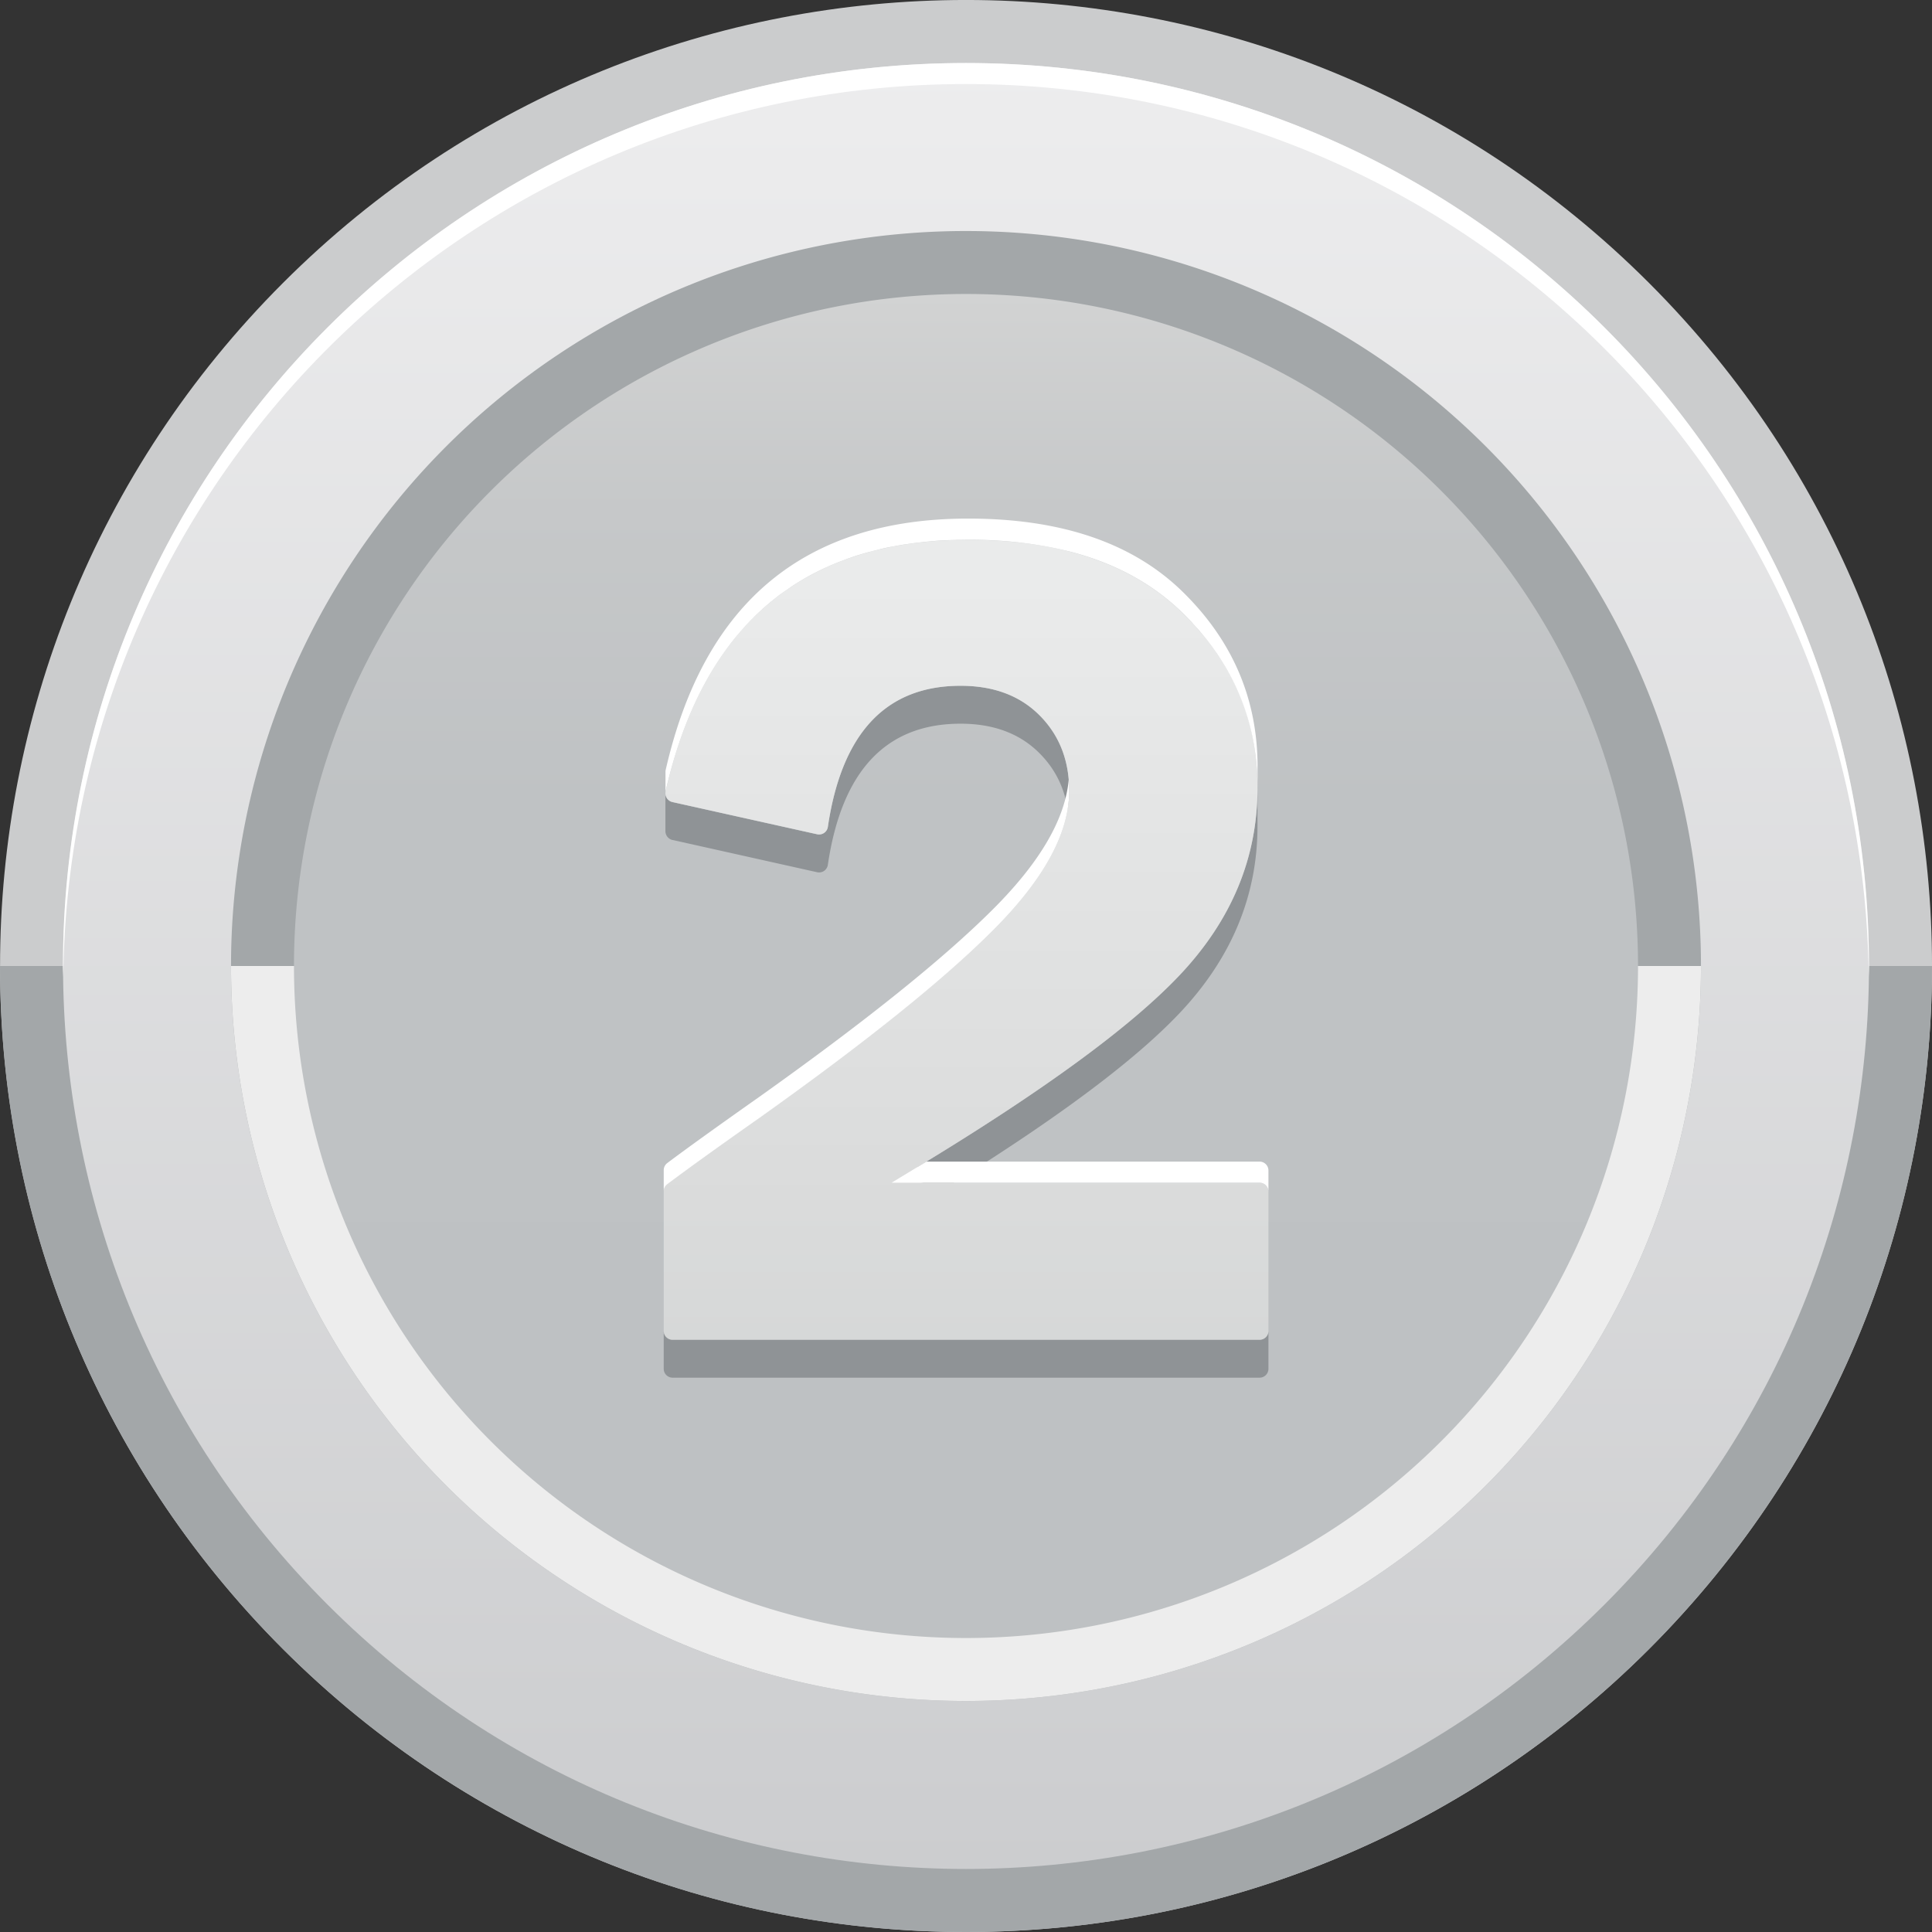
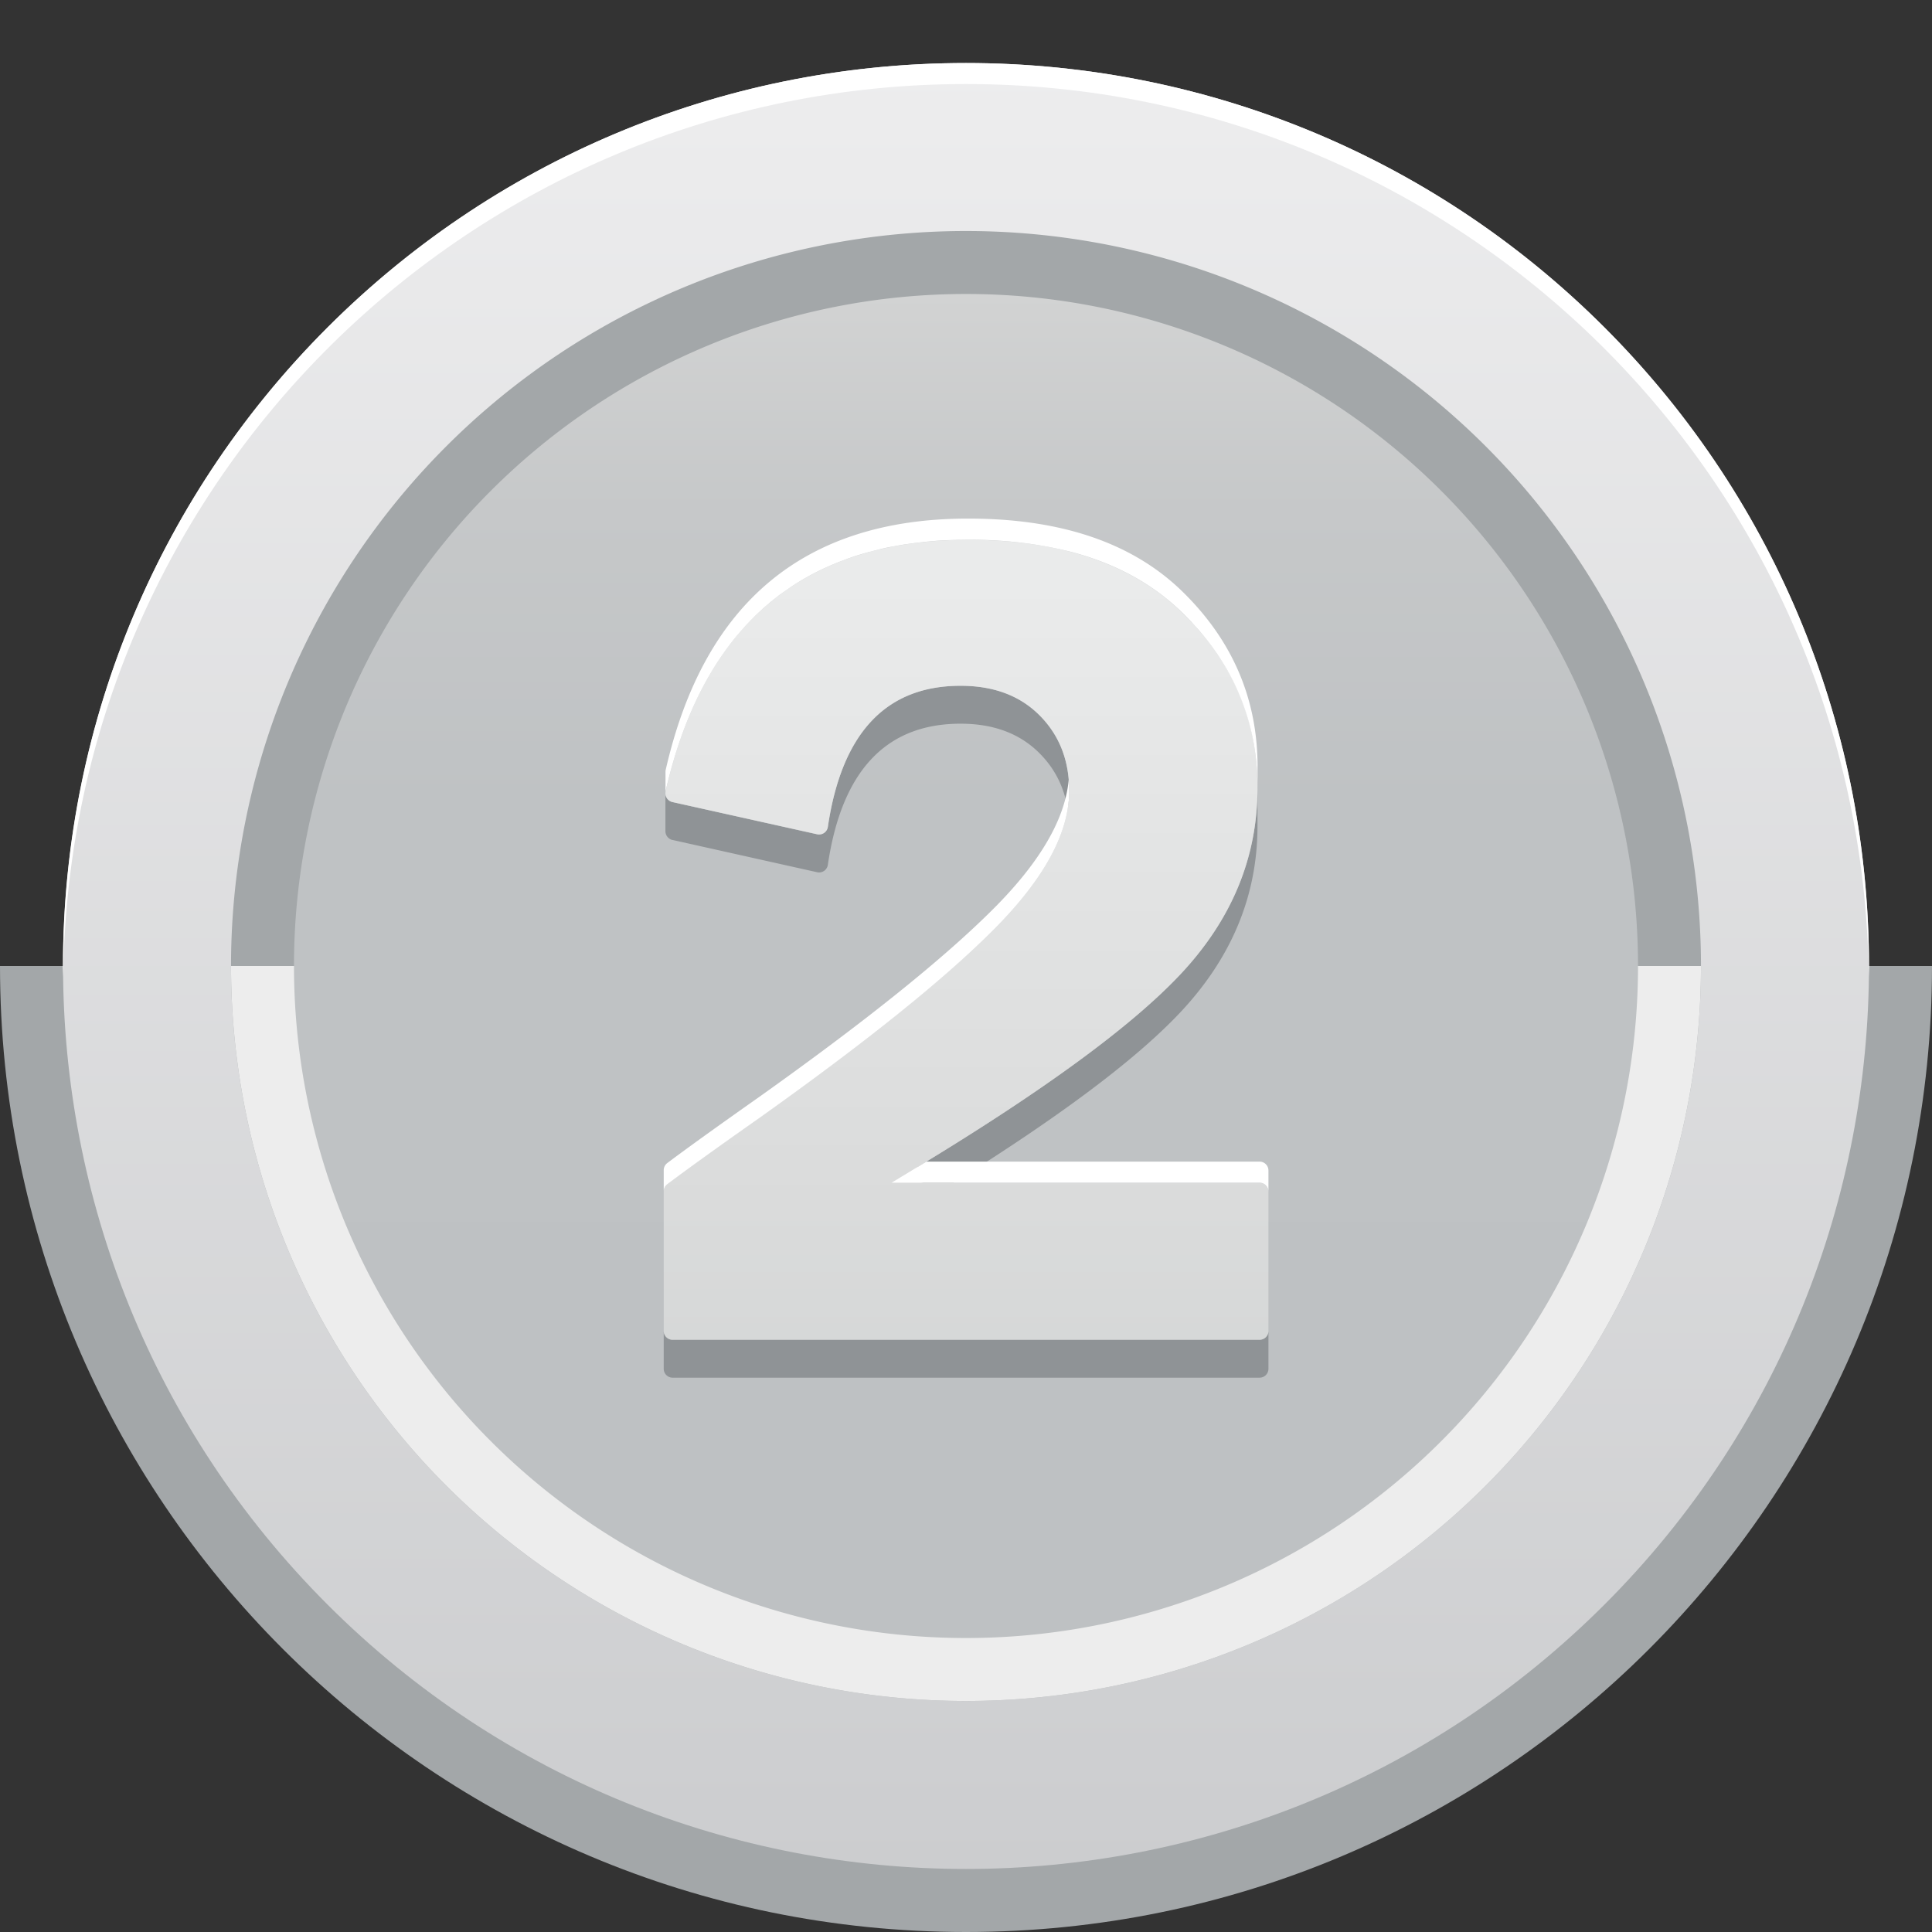
<svg xmlns="http://www.w3.org/2000/svg" width="24" height="24" fill="none">
  <rect width="100%" height="100%" fill="#333333" stroke="none" />
  <g clip-path="url(#a)">
    <g clip-path="url(#b)">
-       <path d="M20.485 20.485c4.687-4.686 4.687-12.284 0-16.97-4.686-4.687-12.284-4.687-16.97 0-4.686 4.686-4.686 12.284 0 16.97 4.686 4.687 12.284 4.687 16.97 0Z" fill="#CBCCCD" />
      <path fill-rule="evenodd" clip-rule="evenodd" d="M12 24C5.373 24 0 18.628 0 12h24c0 6.628-5.372 12-12 12Z" fill="#A3A7A9" />
      <path d="M19.932 19.932c4.38-4.38 4.38-11.483 0-15.864-4.38-4.38-11.483-4.38-15.864 0-4.38 4.38-4.38 11.483 0 15.864 4.38 4.38 11.483 4.38 15.864 0Z" fill="url(#c)" />
      <path fill-rule="evenodd" clip-rule="evenodd" d="M12 1.044C5.849 1.044.856 5.996.786 12.131c0-.044-.004-.087-.004-.13C.782 5.806 5.805.783 12 .783s11.217 5.022 11.217 11.218c0 .043-.003.086-.003.13C23.144 5.996 18.151 1.044 12 1.044Z" fill="#fff" />
      <path d="M18.456 18.456A9.13 9.13 0 1 0 5.544 5.544a9.13 9.13 0 0 0 12.912 12.912Z" fill="#A3A7A9" />
      <path fill-rule="evenodd" clip-rule="evenodd" d="M12 21.13A9.13 9.13 0 0 1 2.87 12h18.26A9.13 9.13 0 0 1 12 21.13Z" fill="#EDEDED" />
      <path d="M17.903 17.903A8.348 8.348 0 1 0 6.097 6.097a8.348 8.348 0 0 0 11.806 11.806Z" fill="url(#d)" />
      <path d="M11.415 14.487c-.096.058-.055.206.057.206h.373c1.322-.825 2.257-1.526 2.804-2.103.648-.684.972-1.46.972-2.33v-.47c0 .87-.324 1.646-.972 2.33-.605.637-1.683 1.426-3.234 2.367ZM8.353 10.434l1.797.401a.11.11 0 0 0 .134-.093c.173-1.168.723-1.752 1.649-1.752.41 0 .739.123.983.37.189.19.304.42.347.69.012-.077.019-.152.019-.226 0-.377-.122-.69-.366-.935-.244-.247-.572-.37-.983-.37-.926 0-1.476.585-1.649 1.753a.111.111 0 0 1-.134.092l-1.797-.4a.111.111 0 0 1-.087-.11v.471c0 .051.035.097.087.11v-.001ZM15.646 16.644h-7.29a.11.11 0 0 1-.111-.11v.47c0 .061.05.11.11.11h7.291a.11.11 0 0 0 .111-.11v-.47a.11.11 0 0 1-.11.11Z" fill="#8F9396" />
      <path d="M11.472 14.692c-.112 0-.153-.147-.057-.206 1.551-.94 2.63-1.73 3.234-2.368.648-.683.972-1.46.972-2.33 0-.87-.31-1.565-.93-2.172-.619-.607-1.507-.91-2.665-.91-2.031 0-3.284 1.04-3.757 3.123-.014.06.024.12.084.134l1.797.4a.11.11 0 0 0 .134-.092c.173-1.168.723-1.752 1.649-1.752.411 0 .739.123.983.369s.366.558.366.936c0 .516-.306 1.084-.918 1.703-.613.619-1.591 1.406-2.935 2.362-.518.364-.898.638-1.14.82a.111.111 0 0 0-.044.088v1.734c0 .062.05.111.11.111h7.292a.11.11 0 0 0 .11-.11v-1.729a.11.11 0 0 0-.11-.11h-4.174Z" fill="url(#e)" />
      <path d="M12.364 11.528c.612-.619.918-1.186.918-1.702 0-.048-.002-.095-.006-.14-.044.483-.348 1.01-.912 1.58-.613.619-1.591 1.406-2.935 2.362-.518.365-.898.638-1.14.82a.111.111 0 0 0-.044.089v.263a.11.11 0 0 1 .044-.089c.242-.182.622-.456 1.14-.82 1.344-.956 2.322-1.743 2.934-2.362ZM15.646 14.43h-4.138l-.432.262h4.57a.11.11 0 0 1 .111.111v-.262a.11.11 0 0 0-.11-.111Z" fill="#fff" />
      <path d="M8.268 9.83c.169-.738.434-1.345.798-1.822v-.001l.045-.057.003-.004.044-.054.005-.005.043-.051.007-.007.043-.049.007-.008.044-.046.008-.009.044-.044.009-.01a3.281 3.281 0 0 1 .098-.092l.01-.01.046-.04.01-.008.046-.04.01-.007a3.28 3.28 0 0 1 .107-.084l.009-.006a3.6 3.6 0 0 1 .052-.037l.006-.004.055-.038.002-.002c.12-.08.247-.153.38-.217l.002-.001a3.365 3.365 0 0 1 .188-.083l.024-.01.045-.017.027-.01.044-.017.03-.01a1.997 1.997 0 0 1 .118-.039l.033-.01.042-.012.035-.01.042-.01.036-.01.042-.01.038-.01a2.33 2.33 0 0 1 .122-.026l.04-.007.042-.008.04-.007.042-.007.043-.006.041-.006.044-.006.041-.005.045-.005.041-.005.046-.004.041-.004.048-.004a1.87 1.87 0 0 1 .04-.003l.051-.003.04-.002.053-.002.037-.001.061-.002h.03a5.364 5.364 0 0 1 .515.013 4.971 4.971 0 0 1 .856.136c.558.146 1.02.4 1.388.76a3.616 3.616 0 0 1 .072.073l.036.037.02.023.03.033.023.025.027.03.023.028.025.03.023.028.023.029.023.03.02.026.025.033c.005.008.01.016.017.024l.025.036.012.016c.047.07.091.141.133.213l.002.005.03.053.003.008a1.79 1.79 0 0 1 .058.114l.003.007c.009.018.018.037.026.057l.001.002c.166.373.25.777.25 1.212v-.262c0-.842-.31-1.566-.93-2.173-.62-.607-1.508-.91-2.665-.91-2.032 0-3.284 1.041-3.758 3.124a.114.114 0 0 0-.002.02v.265c0-.008 0-.015.002-.023v.002Z" fill="#fff" />
    </g>
  </g>
  <defs>
    <linearGradient id="c" x1="12" y1=".783" x2="12" y2="23.217" gradientUnits="userSpaceOnUse">
      <stop stop-color="#EDEDEE" />
      <stop offset="1" stop-color="#CCCDCF" />
    </linearGradient>
    <linearGradient id="d" x1="12" y1="3.652" x2="12" y2="20.348" gradientUnits="userSpaceOnUse">
      <stop stop-color="#D2D3D3" />
      <stop offset=".16" stop-color="#C6C8C9" />
      <stop offset=".38" stop-color="#BFC2C4" />
      <stop offset="1" stop-color="#BEC1C3" />
    </linearGradient>
    <linearGradient id="e" x1="12.001" y1="6.705" x2="12.001" y2="16.643" gradientUnits="userSpaceOnUse">
      <stop offset=".05" stop-color="#EAEBEB" />
      <stop offset=".83" stop-color="#DADBDB" />
      <stop offset="1" stop-color="#D6D8D8" />
    </linearGradient>
    <clipPath id="a">
      <path fill="#fff" d="M0 0h24v24H0z" />
    </clipPath>
    <clipPath id="b">
      <path fill="#fff" d="M0 0h24v24H0z" />
    </clipPath>
  </defs>
</svg>